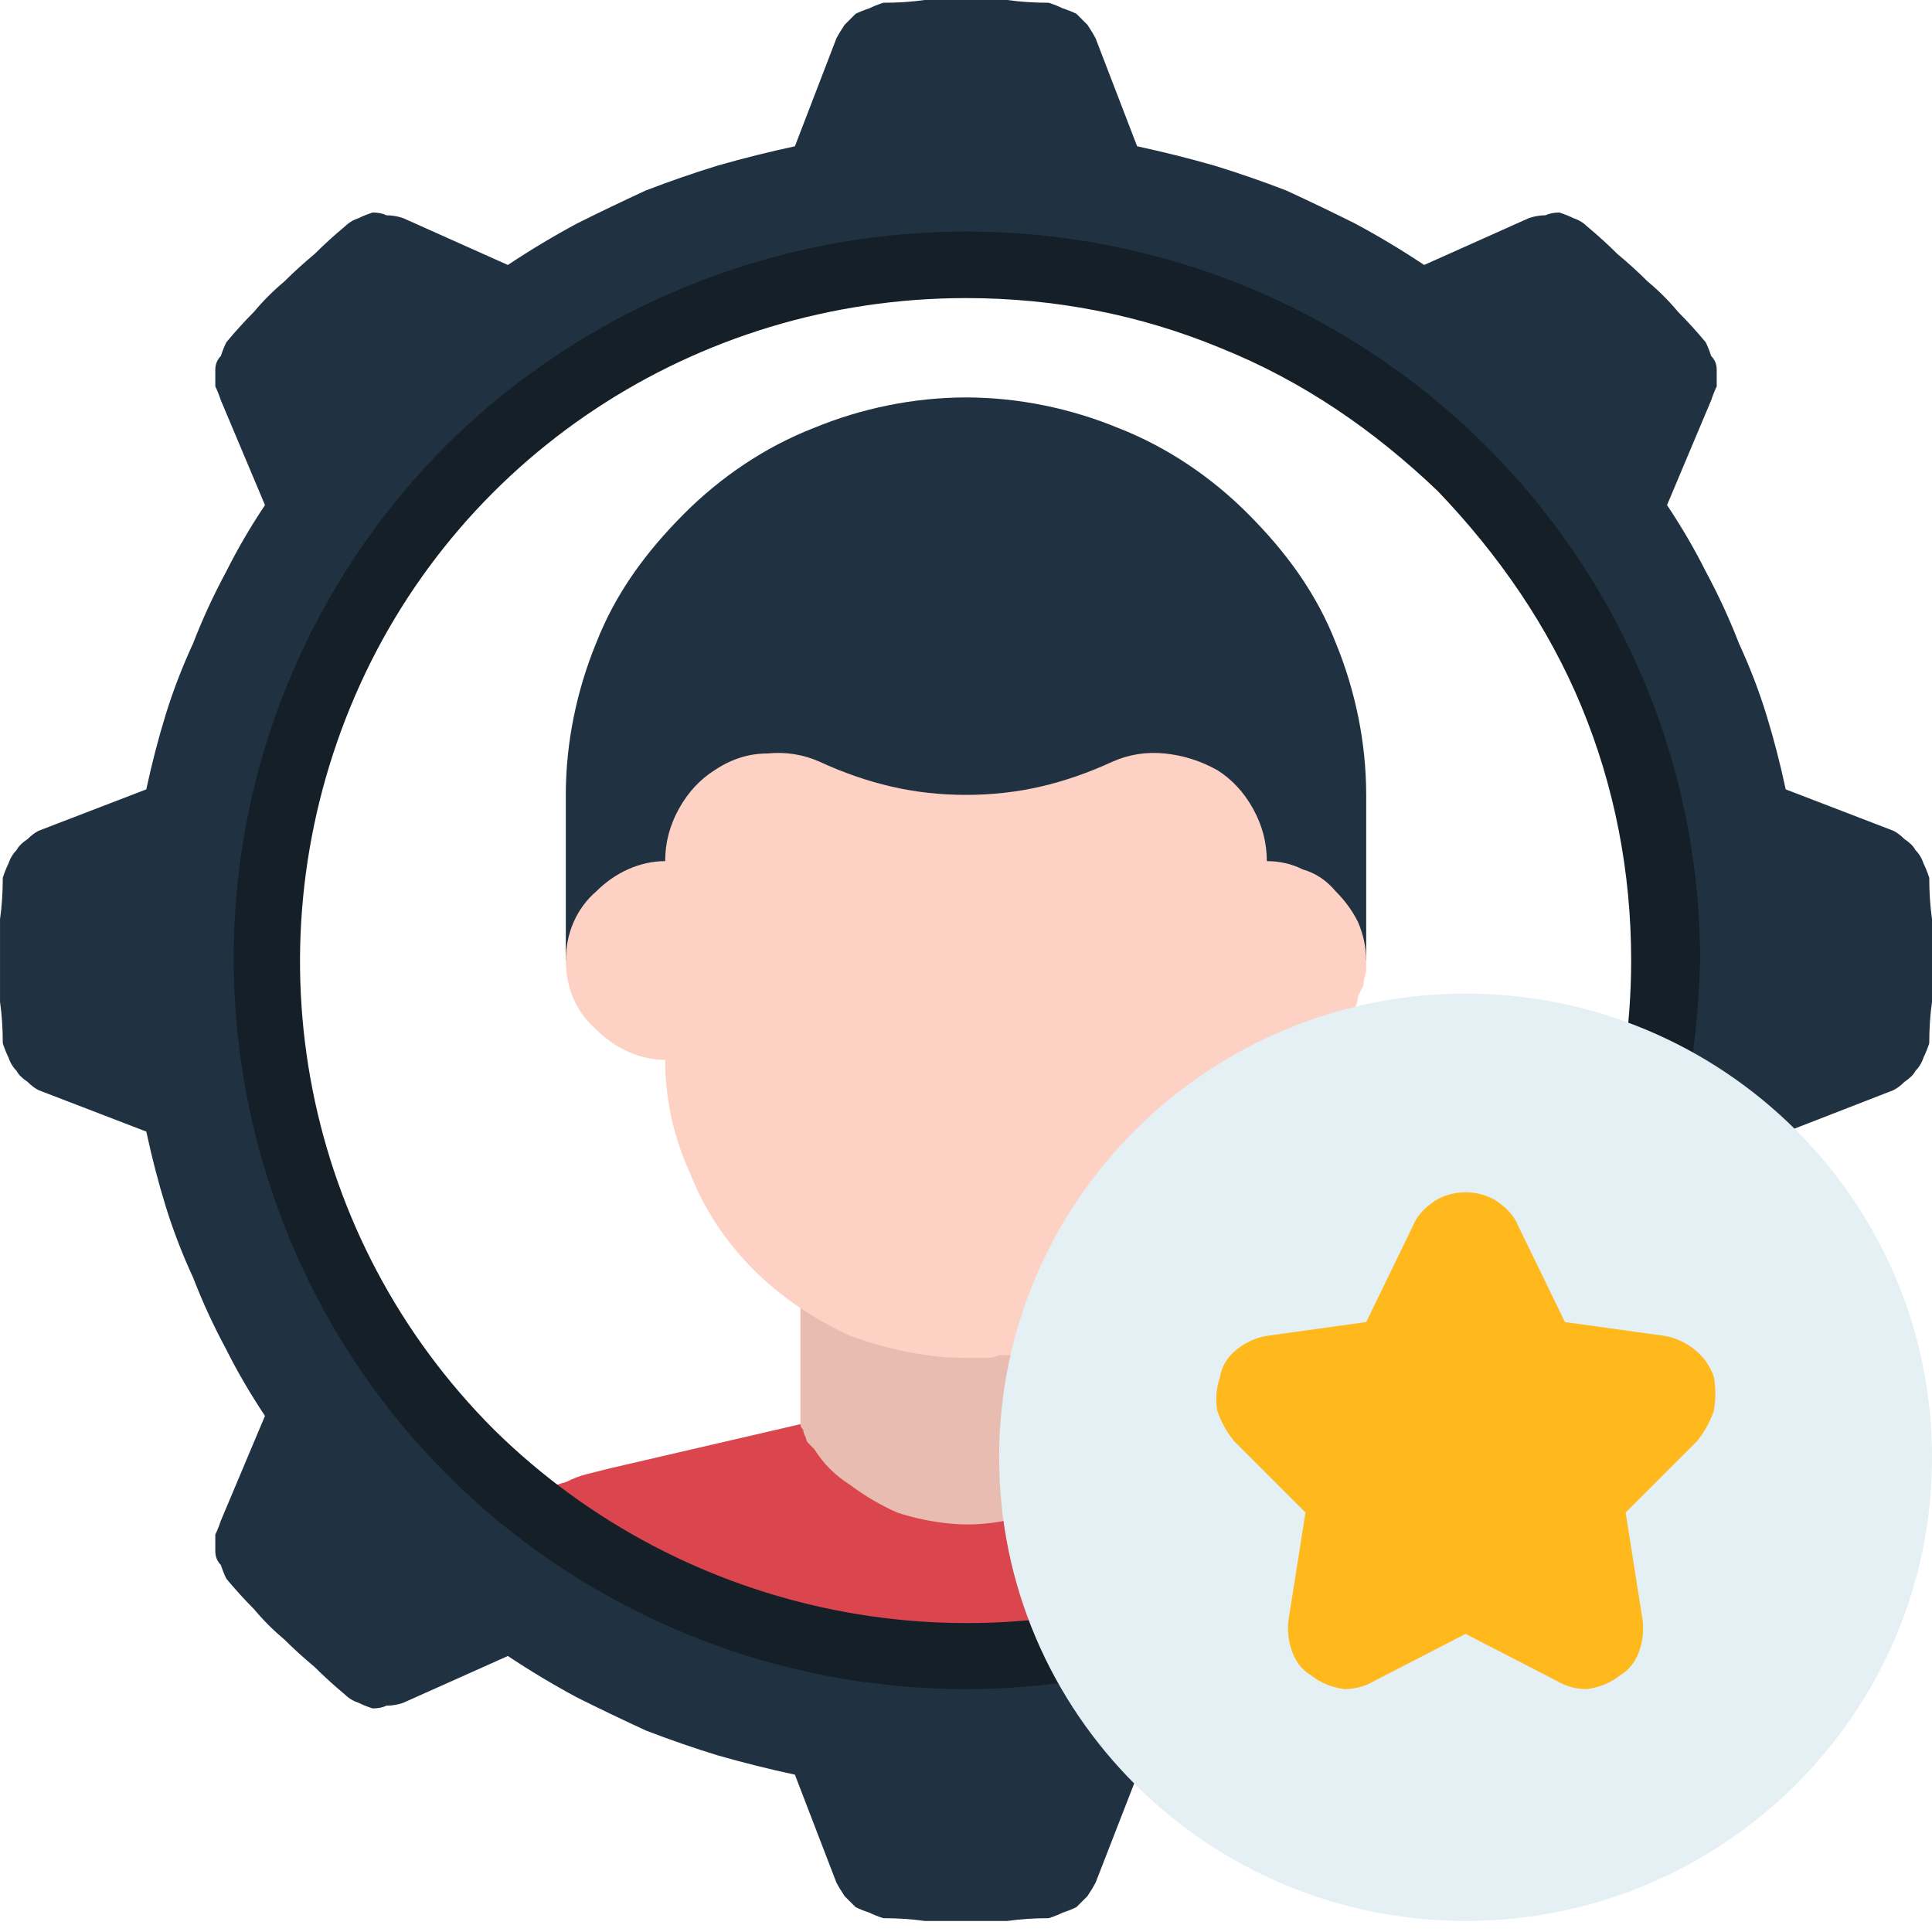
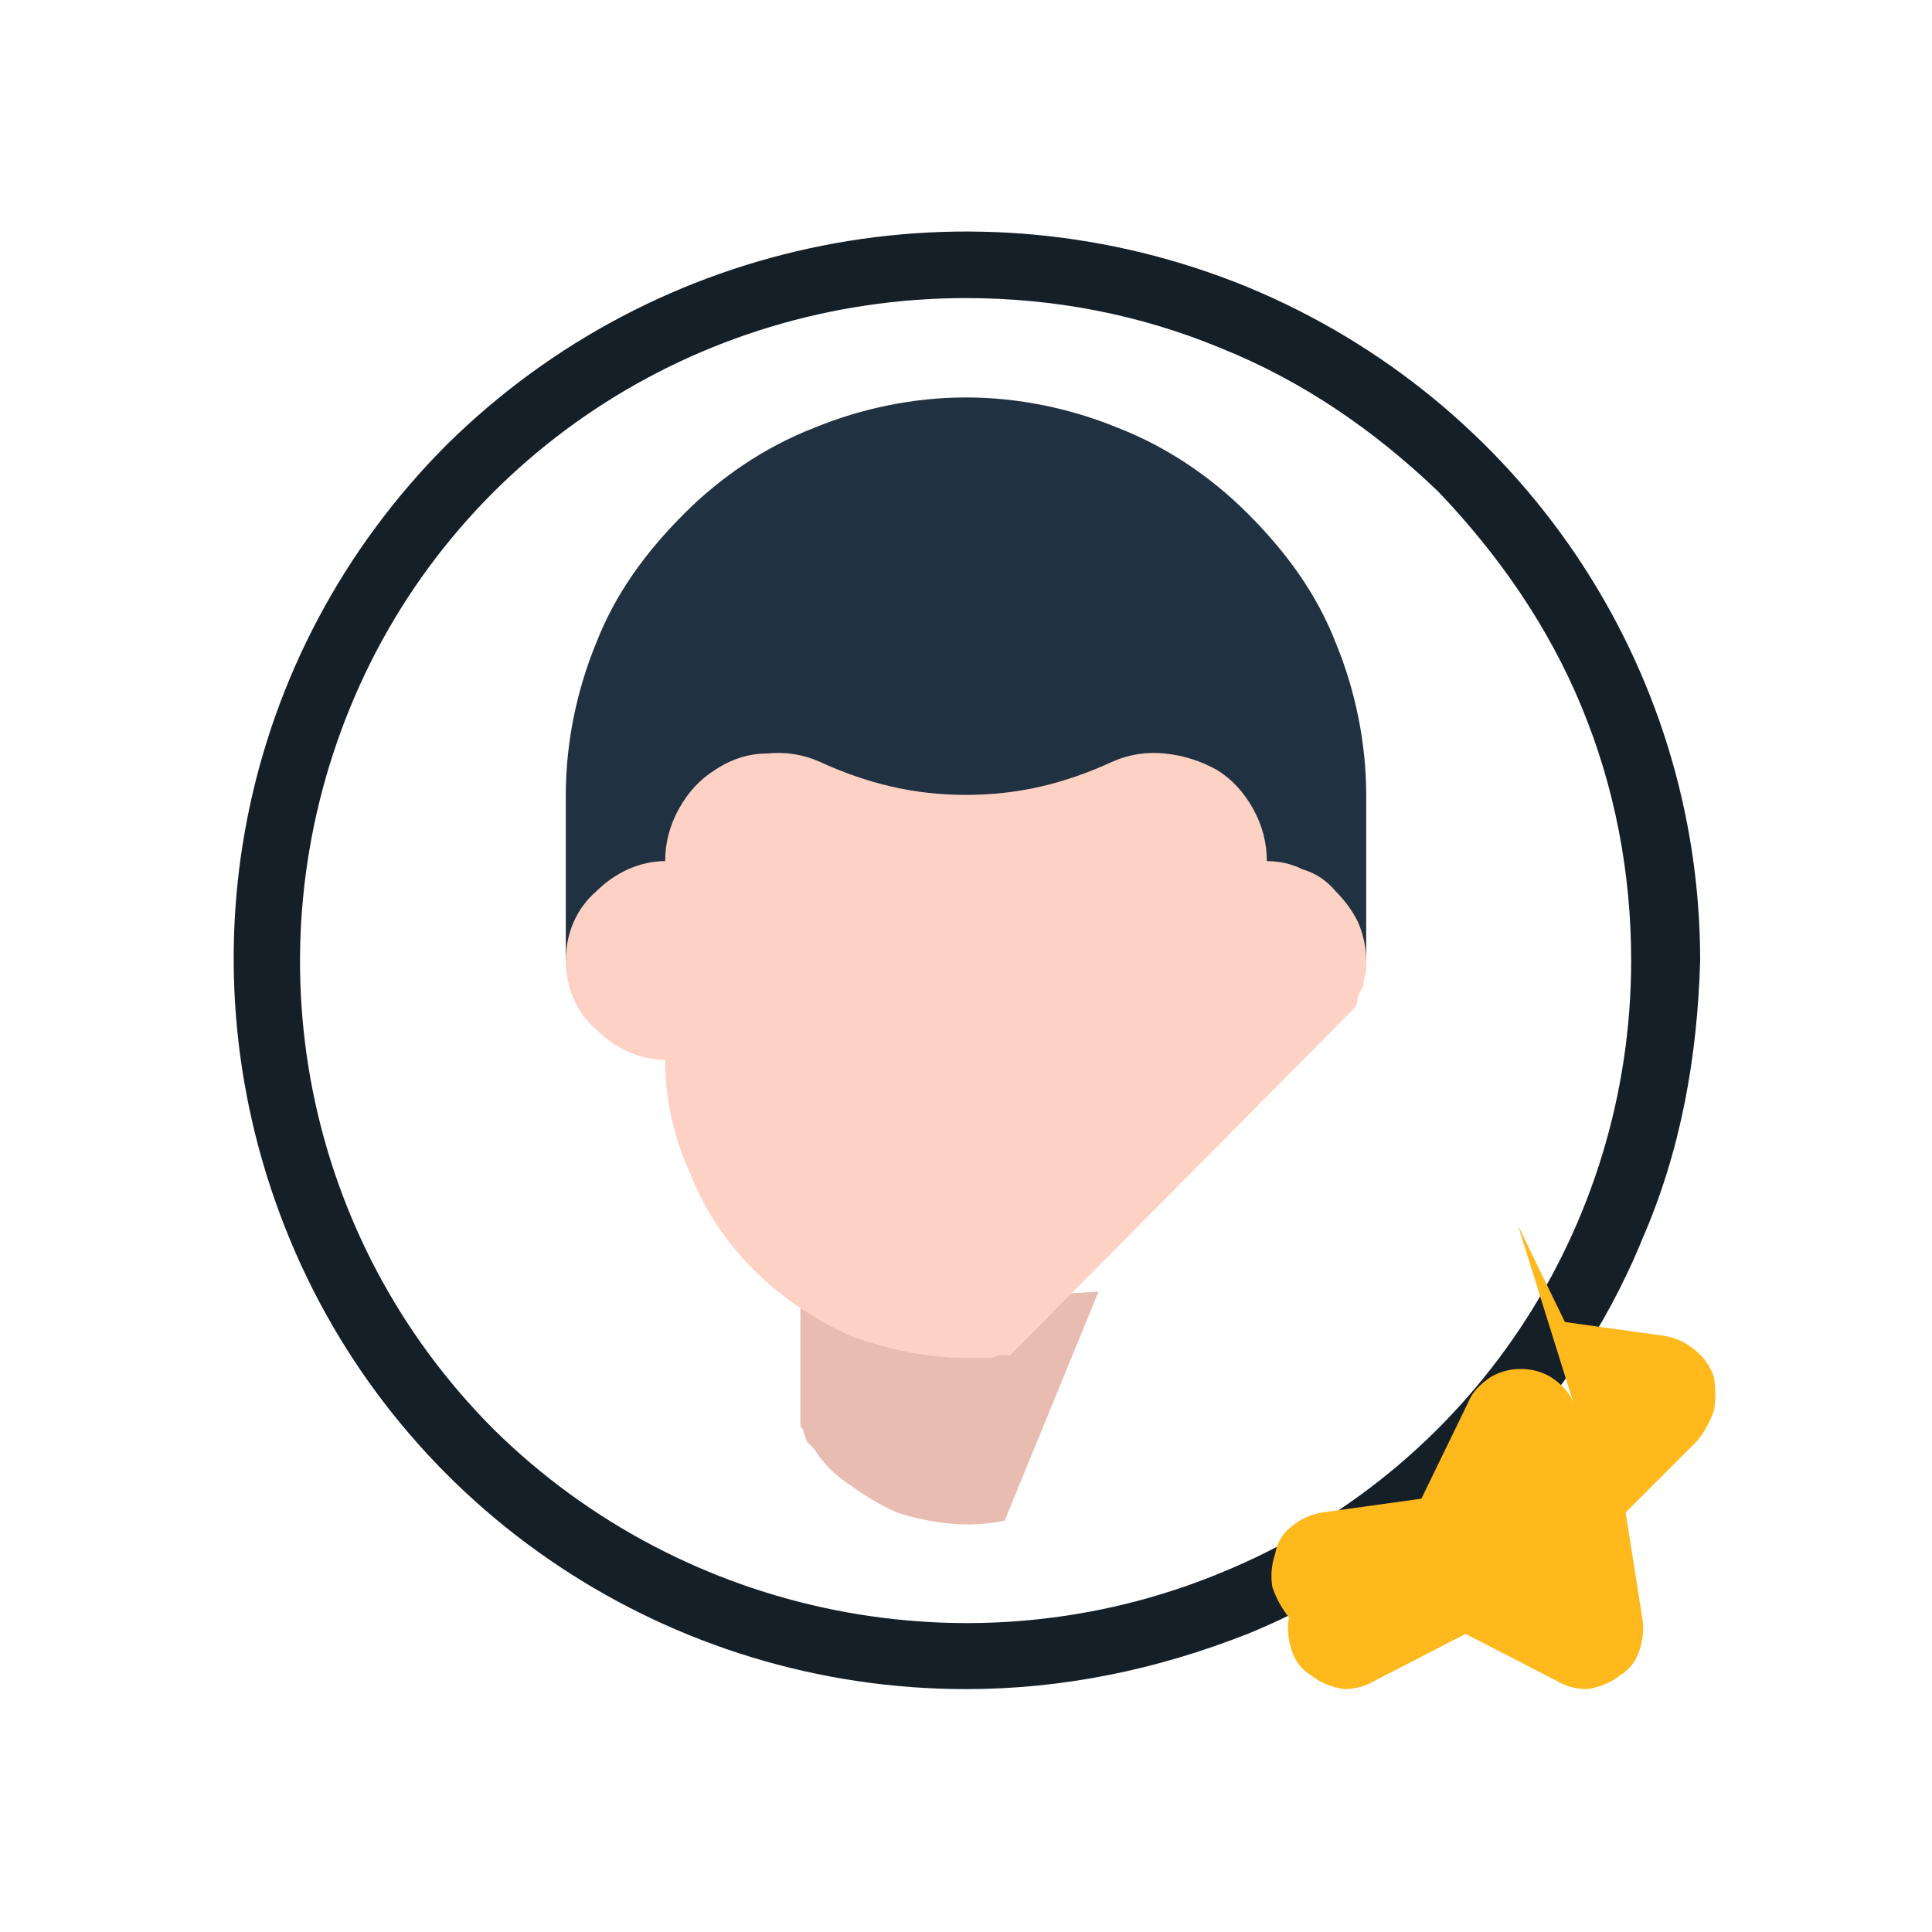
<svg xmlns="http://www.w3.org/2000/svg" version="1.2" viewBox="0 0 70 70" width="70" height="70">
  <style>.a{fill:#db464e}.b{fill:#e8bcb1}.c{fill:#203242}.d{fill:#fdd1c3}.e{fill:#151f28}.f{fill:#e4f0f4}.g{fill:#ffb91d}</style>
-   <path class="a" d="m19 54.4q0.4-0.2 0.7-0.4 0.4-0.2 0.8-0.3 0.4-0.2 0.8-0.3 0.4-0.1 0.8-0.2l6.9-1.6h9.6l1.2 9.6h-12.3q-1.4 0-2.9-0.5-1.4-0.5-2.5-1.4-1.2-1-2-2.2-0.8-1.3-1.1-2.7z" />
  <path class="b" d="m29 47.4v4.2q0 0.1 0.1 0.2 0 0.1 0.1 0.3 0 0.1 0.1 0.2 0.1 0.1 0.2 0.2 0.5 0.8 1.3 1.3 0.8 0.6 1.7 1 0.9 0.3 1.9 0.4 1 0.1 2-0.1l3.4-8.3z" />
  <path class="c" d="m49.5 34.8v-6c0-1.9-0.4-3.8-1.1-5.5-0.7-1.8-1.8-3.3-3.2-4.7-1.3-1.3-2.9-2.4-4.7-3.1-1.7-0.7-3.6-1.1-5.5-1.1-1.9 0-3.8 0.4-5.5 1.1-1.8 0.7-3.4 1.8-4.7 3.1-1.4 1.4-2.5 2.9-3.2 4.7-0.7 1.7-1.1 3.6-1.1 5.5v6z" />
  <path class="d" d="m49.1 36.5q0.1-0.2 0.1-0.4 0.1-0.2 0.2-0.4 0-0.2 0.1-0.5 0-0.2 0-0.4 0-0.7-0.3-1.4-0.3-0.6-0.8-1.1-0.5-0.6-1.2-0.8-0.6-0.3-1.3-0.3 0-1-0.5-1.9-0.5-0.9-1.3-1.4-0.9-0.5-1.9-0.6-1-0.1-1.9 0.3-1.3 0.6-2.6 0.9-1.3 0.3-2.7 0.3-1.4 0-2.7-0.3-1.3-0.3-2.6-0.9-0.9-0.4-1.9-0.3-1 0-1.9 0.6-0.8 0.5-1.3 1.4-0.5 0.9-0.5 1.9c-0.9 0-1.8 0.4-2.5 1.1-0.7 0.6-1.1 1.5-1.1 2.5 0 1 0.4 1.9 1.1 2.5 0.7 0.7 1.6 1.1 2.5 1.1 0 1.4 0.3 2.8 0.9 4.1 0.5 1.3 1.3 2.5 2.3 3.5 1 1 2.2 1.8 3.5 2.4 1.4 0.5 2.8 0.8 4.2 0.8q0.2 0 0.4 0 0.2 0 0.4 0 0.2 0 0.4-0.1 0.2 0 0.4 0z" />
-   <path class="c" d="m69.9 31.8q-0.1-0.3-0.2-0.5-0.1-0.3-0.3-0.5-0.1-0.2-0.4-0.4-0.2-0.2-0.4-0.3l-3.9-1.5q-0.3-1.4-0.7-2.7-0.4-1.3-1-2.6-0.5-1.3-1.2-2.6-0.6-1.2-1.4-2.4l1.6-3.8q0.1-0.3 0.2-0.5 0-0.3 0-0.6 0-0.3-0.2-0.5-0.1-0.3-0.2-0.5-0.5-0.6-1-1.1-0.5-0.6-1.1-1.1-0.5-0.5-1.1-1-0.5-0.5-1.1-1-0.2-0.2-0.5-0.3-0.2-0.1-0.5-0.2-0.3 0-0.5 0.1-0.3 0-0.6 0.1l-3.8 1.7q-1.2-0.8-2.5-1.5-1.2-0.6-2.5-1.2-1.3-0.5-2.6-0.9-1.4-0.4-2.8-0.7l-1.5-3.9q-0.1-0.2-0.3-0.5-0.2-0.2-0.4-0.4-0.2-0.1-0.5-0.2-0.2-0.1-0.5-0.2-0.8 0-1.5-0.1-0.8 0-1.5 0-0.7 0-1.5 0-0.7 0.1-1.5 0.1-0.3 0.1-0.5 0.2-0.3 0.1-0.5 0.2-0.2 0.2-0.4 0.4-0.2 0.3-0.3 0.5l-1.5 3.9q-1.4 0.3-2.8 0.7-1.3 0.4-2.6 0.9-1.3 0.6-2.5 1.2-1.3 0.7-2.5 1.5l-3.8-1.7q-0.3-0.1-0.6-0.1-0.2-0.1-0.5-0.1-0.3 0.1-0.5 0.2-0.3 0.1-0.5 0.3-0.6 0.5-1.1 1-0.6 0.5-1.1 1-0.6 0.5-1.1 1.1-0.5 0.5-1 1.1-0.1 0.2-0.2 0.5-0.2 0.2-0.2 0.5 0 0.3 0 0.6 0.1 0.2 0.2 0.5l1.6 3.8q-0.8 1.2-1.4 2.4-0.7 1.3-1.2 2.6-0.6 1.3-1 2.6-0.4 1.3-0.7 2.7l-3.9 1.5q-0.2 0.1-0.4 0.3-0.3 0.2-0.4 0.4-0.2 0.2-0.3 0.5-0.1 0.2-0.2 0.5 0 0.8-0.1 1.5 0 0.8 0 1.5 0 0.7 0 1.5 0.1 0.7 0.1 1.5 0.1 0.3 0.2 0.5 0.1 0.3 0.3 0.5 0.1 0.2 0.4 0.4 0.2 0.2 0.4 0.3l3.9 1.5q0.3 1.4 0.7 2.7 0.4 1.3 1 2.6 0.5 1.3 1.2 2.6 0.6 1.2 1.4 2.4l-1.6 3.8q-0.1 0.3-0.2 0.5 0 0.3 0 0.6 0 0.3 0.2 0.5 0.1 0.3 0.2 0.5 0.5 0.6 1 1.1 0.5 0.6 1.1 1.1 0.5 0.5 1.1 1 0.5 0.5 1.1 1 0.2 0.2 0.5 0.3 0.2 0.1 0.5 0.2 0.3 0 0.5-0.1 0.3 0 0.6-0.1l3.8-1.7q1.2 0.8 2.5 1.5 1.2 0.6 2.5 1.2 1.3 0.5 2.6 0.9 1.4 0.4 2.8 0.7l1.5 3.9q0.1 0.2 0.3 0.5 0.2 0.2 0.4 0.4 0.2 0.1 0.5 0.2 0.2 0.1 0.5 0.2 0.8 0 1.5 0.1 0.8 0 1.5 0 0.7 0 1.5 0 0.7-0.1 1.5-0.1 0.3-0.1 0.5-0.2 0.3-0.1 0.5-0.2 0.2-0.2 0.4-0.4 0.2-0.3 0.3-0.5l1.4-3.6 23.9-23.7 3.6-1.4q0.2-0.1 0.4-0.3 0.3-0.2 0.4-0.4 0.2-0.2 0.3-0.5 0.1-0.2 0.2-0.5 0-0.8 0.1-1.5 0-0.8 0-1.5 0-0.7 0-1.5-0.1-0.7-0.1-1.5zm-9.7 5.7l-22.4 22.4q-0.4 0-0.7 0-0.4 0-0.7 0.1-0.4 0-0.7 0-0.4 0-0.7 0c-10.3 0-19.5-6.1-23.4-15.6-3.9-9.4-1.8-20.2 5.5-27.4 7.2-7.2 18.1-9.4 27.6-5.5 9.5 3.9 15.6 13.1 15.6 23.3q0 0.3 0 0.7 0 0.3 0 0.7 0 0.3 0 0.7-0.1 0.3-0.1 0.6z" />
  <path class="e" d="m35 61.2c-10.7 0-20.4-6.4-24.5-16.3-4.1-9.9-1.9-21.2 5.7-28.8 7.6-7.5 19-9.8 29-5.7 9.9 4.1 16.4 13.7 16.4 24.4-0.1 3.5-0.7 6.9-2.1 10.1-1.3 3.2-3.3 6.1-5.7 8.6-2.5 2.4-5.4 4.4-8.6 5.7-3.3 1.3-6.7 2-10.2 2zm0-50.4c-9.8 0-18.6 5.8-22.3 14.8-3.7 9-1.7 19.3 5.2 26.2 6.9 6.8 17.3 8.9 26.3 5.2 9.1-3.7 14.9-12.5 14.9-22.2 0-3.2-0.6-6.3-1.8-9.2-1.2-2.9-3-5.5-5.2-7.8-2.3-2.2-4.9-4-7.9-5.2-2.9-1.2-6-1.8-9.2-1.8z" />
-   <path fill-rule="evenodd" class="f" d="m53.1 69.6c-9.3 0-16.9-7.5-16.9-16.8 0-9.3 7.6-16.8 16.9-16.8 9.3 0 16.9 7.5 16.9 16.8 0 9.3-7.6 16.8-16.9 16.8z" />
-   <path class="g" d="m55 44.4l1.7 3.5 3.6 0.5q0.6 0.1 1.1 0.5 0.5 0.4 0.7 1 0.1 0.6 0 1.2-0.2 0.6-0.6 1.1l-2.6 2.6 0.6 3.8q0.1 0.6-0.1 1.2-0.2 0.6-0.7 0.9-0.5 0.4-1.2 0.5-0.6 0-1.1-0.3l-3.3-1.7-3.3 1.7q-0.5 0.3-1.1 0.3-0.7-0.1-1.2-0.5-0.5-0.3-0.7-0.9-0.2-0.6-0.1-1.2l0.6-3.8-2.6-2.6q-0.4-0.5-0.6-1.1-0.1-0.6 0.1-1.2 0.1-0.6 0.6-1 0.5-0.4 1.1-0.5l3.6-0.5 1.7-3.5q0.2-0.5 0.8-0.9 0.5-0.3 1.1-0.3 0.6 0 1.1 0.3 0.6 0.4 0.8 0.9z" />
+   <path class="g" d="m55 44.4l1.7 3.5 3.6 0.5q0.6 0.1 1.1 0.5 0.5 0.4 0.7 1 0.1 0.6 0 1.2-0.2 0.6-0.6 1.1l-2.6 2.6 0.6 3.8q0.1 0.6-0.1 1.2-0.2 0.6-0.7 0.9-0.5 0.4-1.2 0.5-0.6 0-1.1-0.3l-3.3-1.7-3.3 1.7q-0.5 0.3-1.1 0.3-0.7-0.1-1.2-0.5-0.5-0.3-0.7-0.9-0.2-0.6-0.1-1.2q-0.4-0.5-0.6-1.1-0.1-0.6 0.1-1.2 0.1-0.6 0.6-1 0.5-0.4 1.1-0.5l3.6-0.5 1.7-3.5q0.2-0.5 0.8-0.9 0.5-0.3 1.1-0.3 0.6 0 1.1 0.3 0.6 0.4 0.8 0.9z" />
</svg>